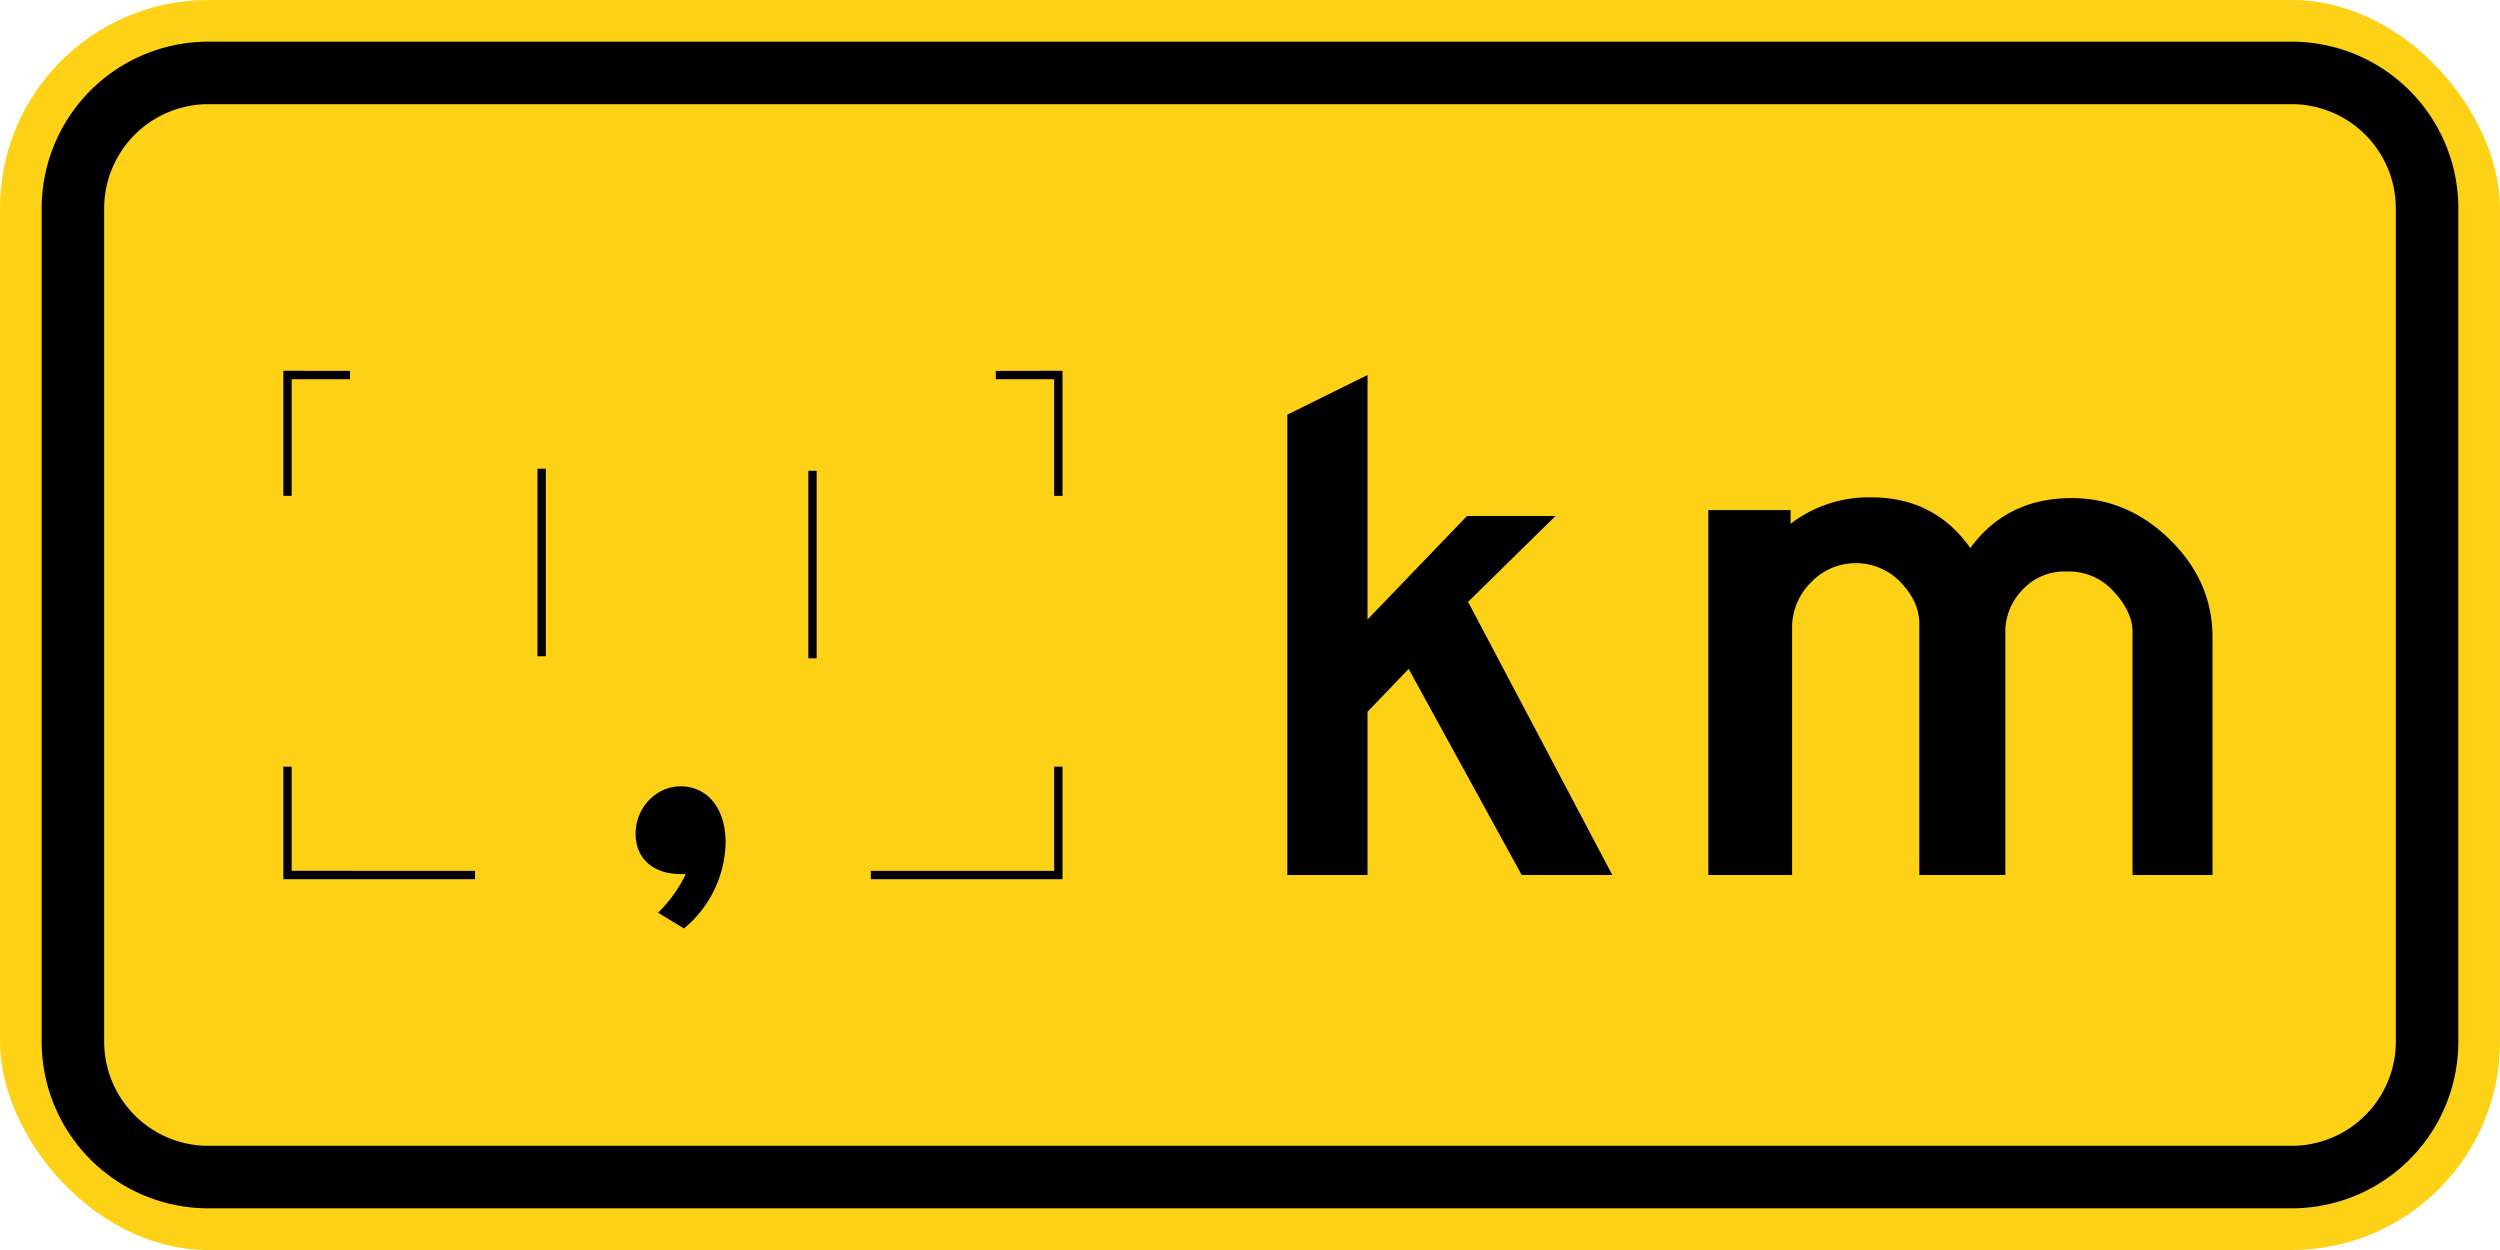
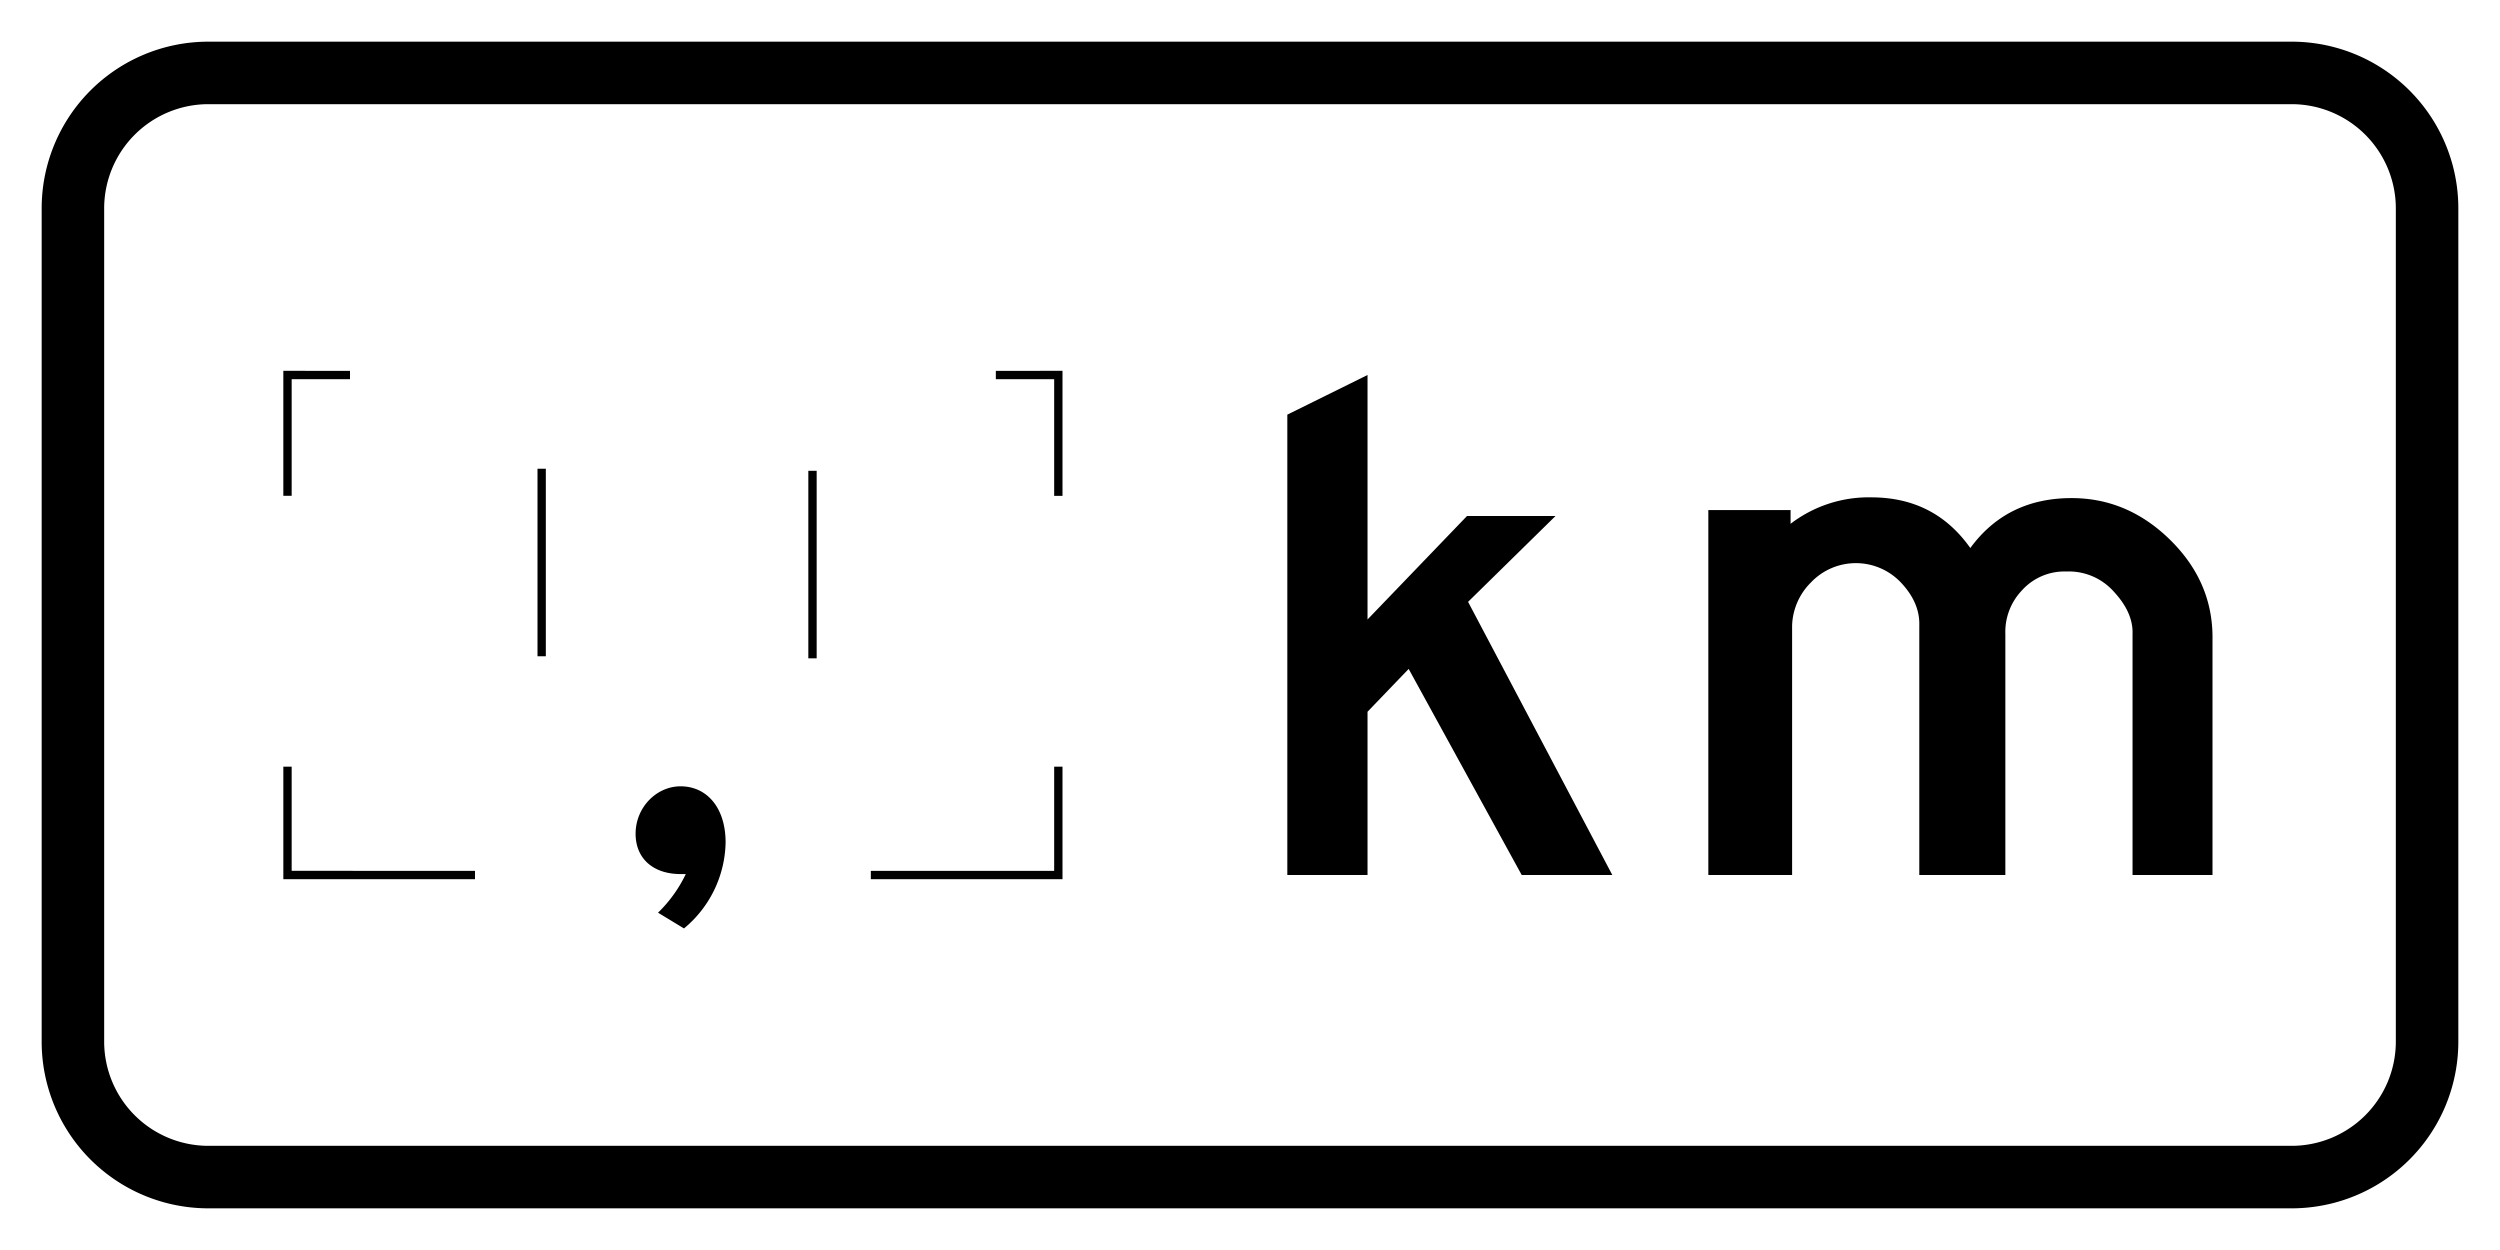
<svg xmlns="http://www.w3.org/2000/svg" width="600" height="300">
-   <rect width="600" height="300" rx="50" style="fill:#fcd116" />
  <path d="M550 25a25.028 25.028 0 0 1 25 25v200a25.028 25.028 0 0 1-25 25H50a25.028 25.028 0 0 1-25-25V50a25.028 25.028 0 0 1 25-25h500m0-15H50a40 40 0 0 0-40 40v200a40 40 0 0 0 40 40h500a40 40 0 0 0 40-40V50a40 40 0 0 0-40-40Z" />
-   <path d="M386.957 210h-21.745l-27.132-49.459-9.873 10.279V210h-19.25V99.515L328.207 90v58.678l23.884-24.845h21.241l-20.993 20.612ZM531 210h-19.191v-57.859q.18-5.109-4.479-10.132a14.442 14.442 0 0 0-11.424-4.846 13.7 13.7 0 0 0-10.692 4.582 14.42 14.42 0 0 0-3.93 10.396V210H460.63v-59.859q.18-5.46-4.387-10.308a14.873 14.873 0 0 0-21.66 0 15.213 15.213 0 0 0-4.478 10.308V210H410v-87.577h19.74v3.286a30.805 30.805 0 0 1 19.375-6.343q15.169 0 23.761 12.158 8.773-11.981 24.31-11.982 13.34 0 23.487 9.868 10.145 9.87 10.327 23.083ZM253 184v25h-44v2h46v-27Zm-183 0h-2v27h46v-2H70Zm169-95v2h14v28h2V89ZM68 119h2V91h14v-2H68Zm63 38.5h-2v-45h2Zm65 .5h-2v-45h2ZM157.93 219.044a32.351 32.351 0 0 0 6.66-9.27h-1.246c-6.644 0-10.8-3.779-10.8-9.674 0-6.315 4.995-11.384 10.8-11.384 6.255 0 10.8 5.07 10.8 13.484a27.377 27.377 0 0 1-9.99 20.624Z" />
+   <path d="M386.957 210h-21.745l-27.132-49.459-9.873 10.279V210h-19.25V99.515L328.207 90v58.678l23.884-24.845h21.241l-20.993 20.612ZM531 210h-19.191v-57.859q.18-5.109-4.479-10.132a14.442 14.442 0 0 0-11.424-4.846 13.7 13.7 0 0 0-10.692 4.582 14.42 14.42 0 0 0-3.93 10.396V210H460.63v-59.859q.18-5.46-4.387-10.308a14.873 14.873 0 0 0-21.66 0 15.213 15.213 0 0 0-4.478 10.308V210H410v-87.577h19.74v3.286a30.805 30.805 0 0 1 19.375-6.343q15.169 0 23.761 12.158 8.773-11.981 24.31-11.982 13.34 0 23.487 9.868 10.145 9.87 10.327 23.083M253 184v25h-44v2h46v-27Zm-183 0h-2v27h46v-2H70Zm169-95v2h14v28h2V89ZM68 119h2V91h14v-2H68Zm63 38.5h-2v-45h2Zm65 .5h-2v-45h2ZM157.93 219.044a32.351 32.351 0 0 0 6.66-9.27h-1.246c-6.644 0-10.8-3.779-10.8-9.674 0-6.315 4.995-11.384 10.8-11.384 6.255 0 10.8 5.07 10.8 13.484a27.377 27.377 0 0 1-9.99 20.624Z" />
</svg>